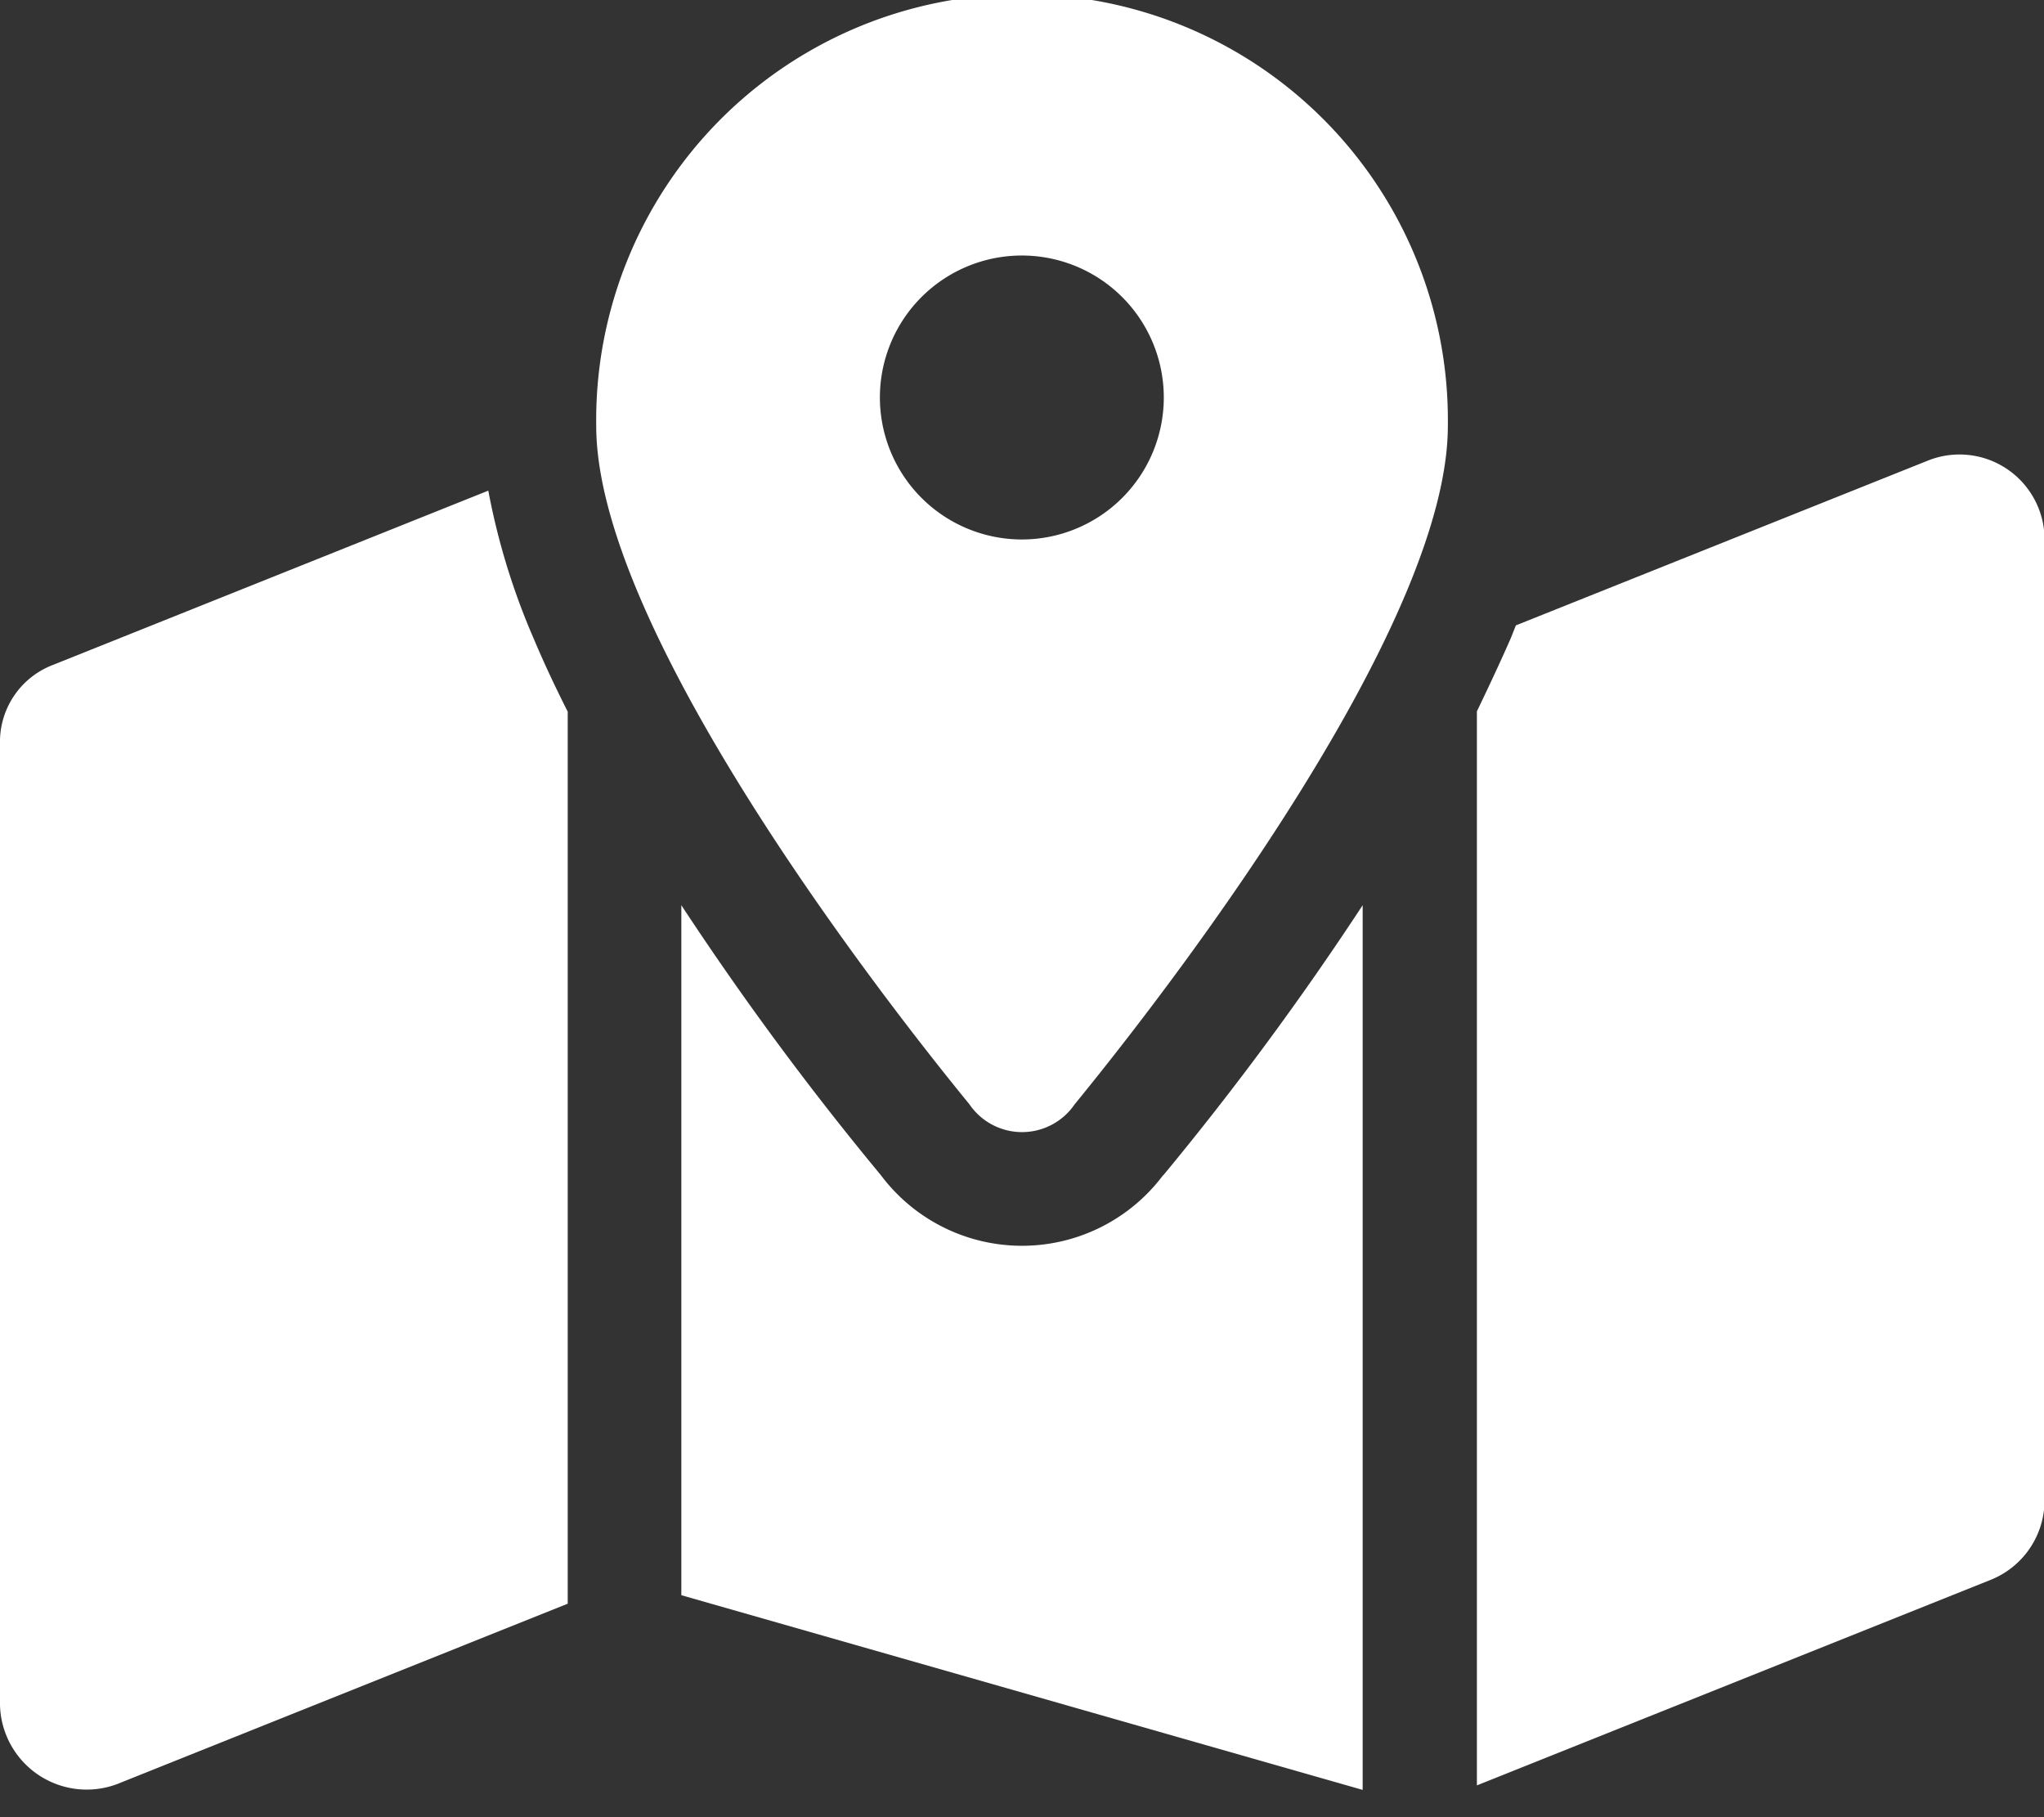
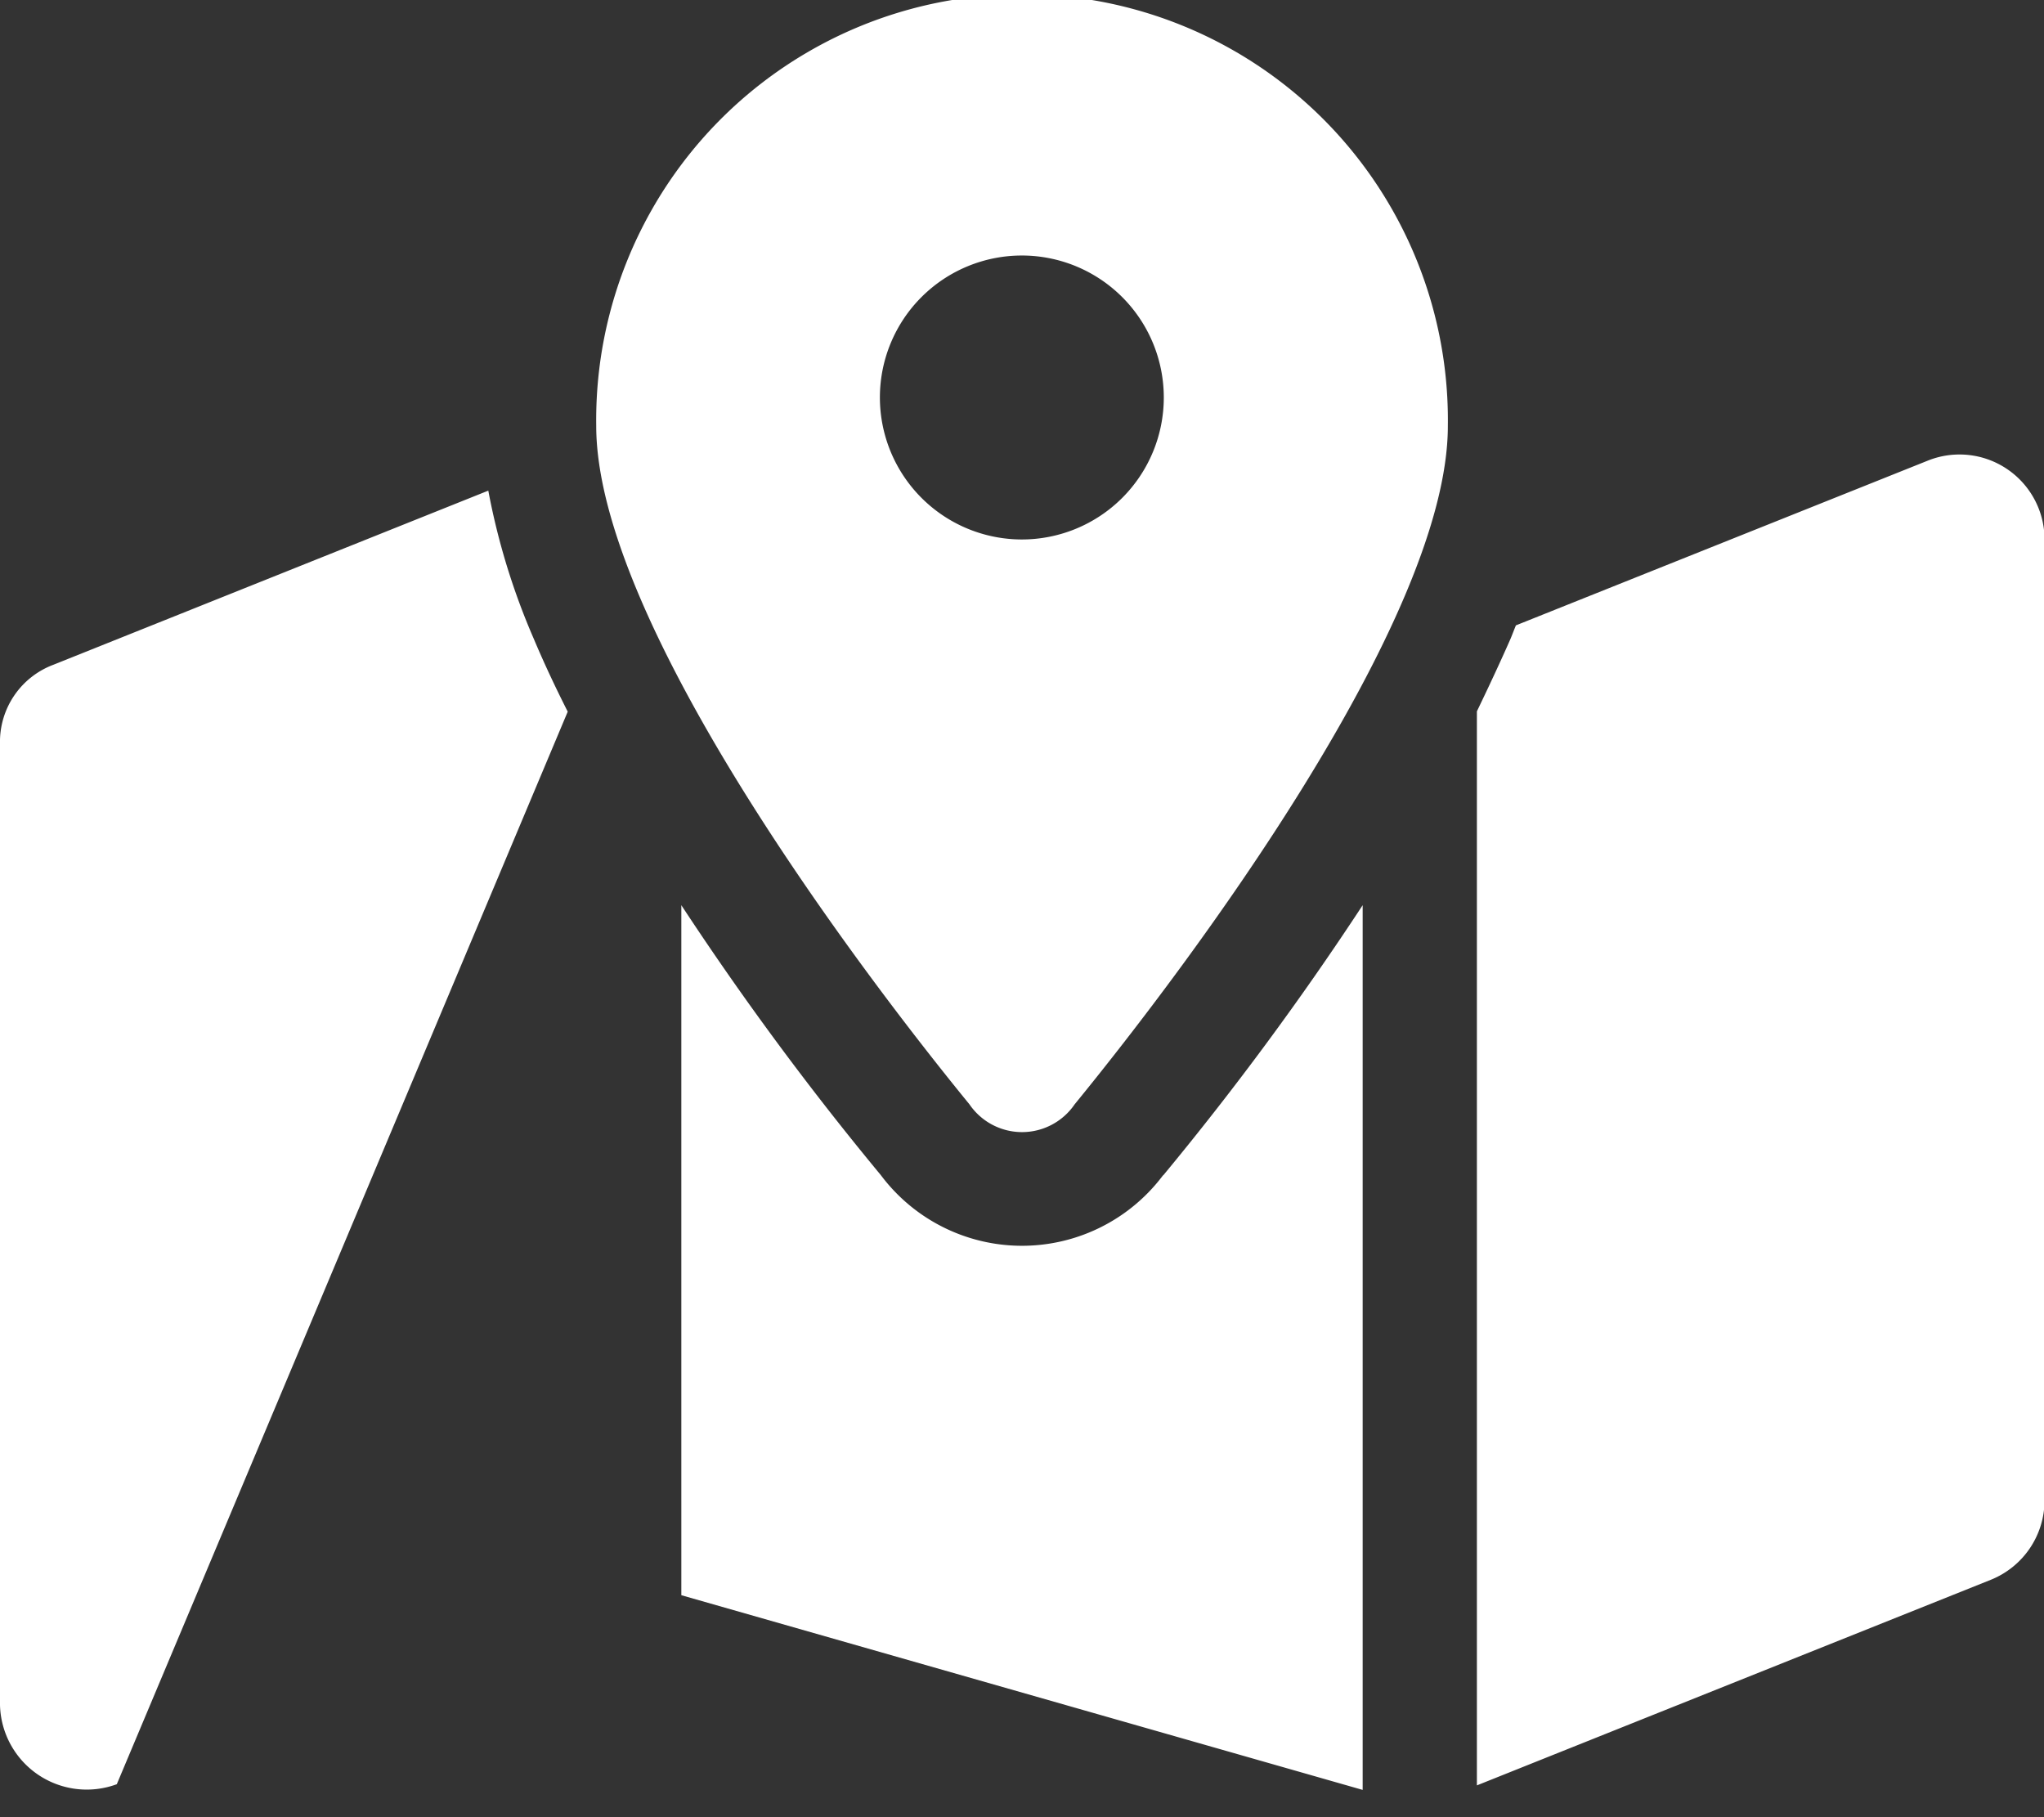
<svg xmlns="http://www.w3.org/2000/svg" id="map_location_dot" data-name="map location dot" width="26.25" height="23.333" viewBox="0 0 26.25 23.333">
  <rect x="0" y="0" width="26.25" height="23.333" fill="#333333" stroke="none" />
-   <path id="Path_22" data-name="Path 22" d="M18.594,5.469c0,2.489-3.33,6.922-4.793,8.711a.818.818,0,0,1-1.351,0c-1.463-1.789-4.793-6.222-4.793-8.711a5.469,5.469,0,1,1,10.937,0ZM13.125,6.927A1.823,1.823,0,1,0,11.3,5.1,1.824,1.824,0,0,0,13.125,6.927ZM19.4,8.2c.024-.058.044-.112.068-.17l5.289-2.115a1.092,1.092,0,0,1,1.5,1.016V19.269a1.1,1.1,0,0,1-.69,1.016l-6.6,2.64V9.134C19.119,8.818,19.265,8.507,19.4,8.2ZM6.854,8.2c.131.311.277.622.437.938V20.592L1.5,22.91A1.114,1.114,0,0,1,0,21.894V9.552A1.057,1.057,0,0,1,.685,8.536L6.271,6.3A8.871,8.871,0,0,0,6.854,8.2Zm8.084,6.893A39.01,39.01,0,0,0,17.5,11.623v11.36l-8.75-2.5V11.623a39.01,39.01,0,0,0,2.562,3.466,2.265,2.265,0,0,0,3.626,0Z" fill="#fff" />
-   <path id="Path_23" data-name="Path 23" d="M0,0H23.333V23.333H0Z" fill="none" />
+   <path id="Path_22" data-name="Path 22" d="M18.594,5.469c0,2.489-3.33,6.922-4.793,8.711a.818.818,0,0,1-1.351,0c-1.463-1.789-4.793-6.222-4.793-8.711a5.469,5.469,0,1,1,10.937,0ZM13.125,6.927A1.823,1.823,0,1,0,11.3,5.1,1.824,1.824,0,0,0,13.125,6.927ZM19.4,8.2c.024-.058.044-.112.068-.17l5.289-2.115a1.092,1.092,0,0,1,1.5,1.016V19.269a1.1,1.1,0,0,1-.69,1.016l-6.6,2.64V9.134C19.119,8.818,19.265,8.507,19.4,8.2ZM6.854,8.2c.131.311.277.622.437.938L1.5,22.91A1.114,1.114,0,0,1,0,21.894V9.552A1.057,1.057,0,0,1,.685,8.536L6.271,6.3A8.871,8.871,0,0,0,6.854,8.2Zm8.084,6.893A39.01,39.01,0,0,0,17.5,11.623v11.36l-8.75-2.5V11.623a39.01,39.01,0,0,0,2.562,3.466,2.265,2.265,0,0,0,3.626,0Z" fill="#fff" />
</svg>